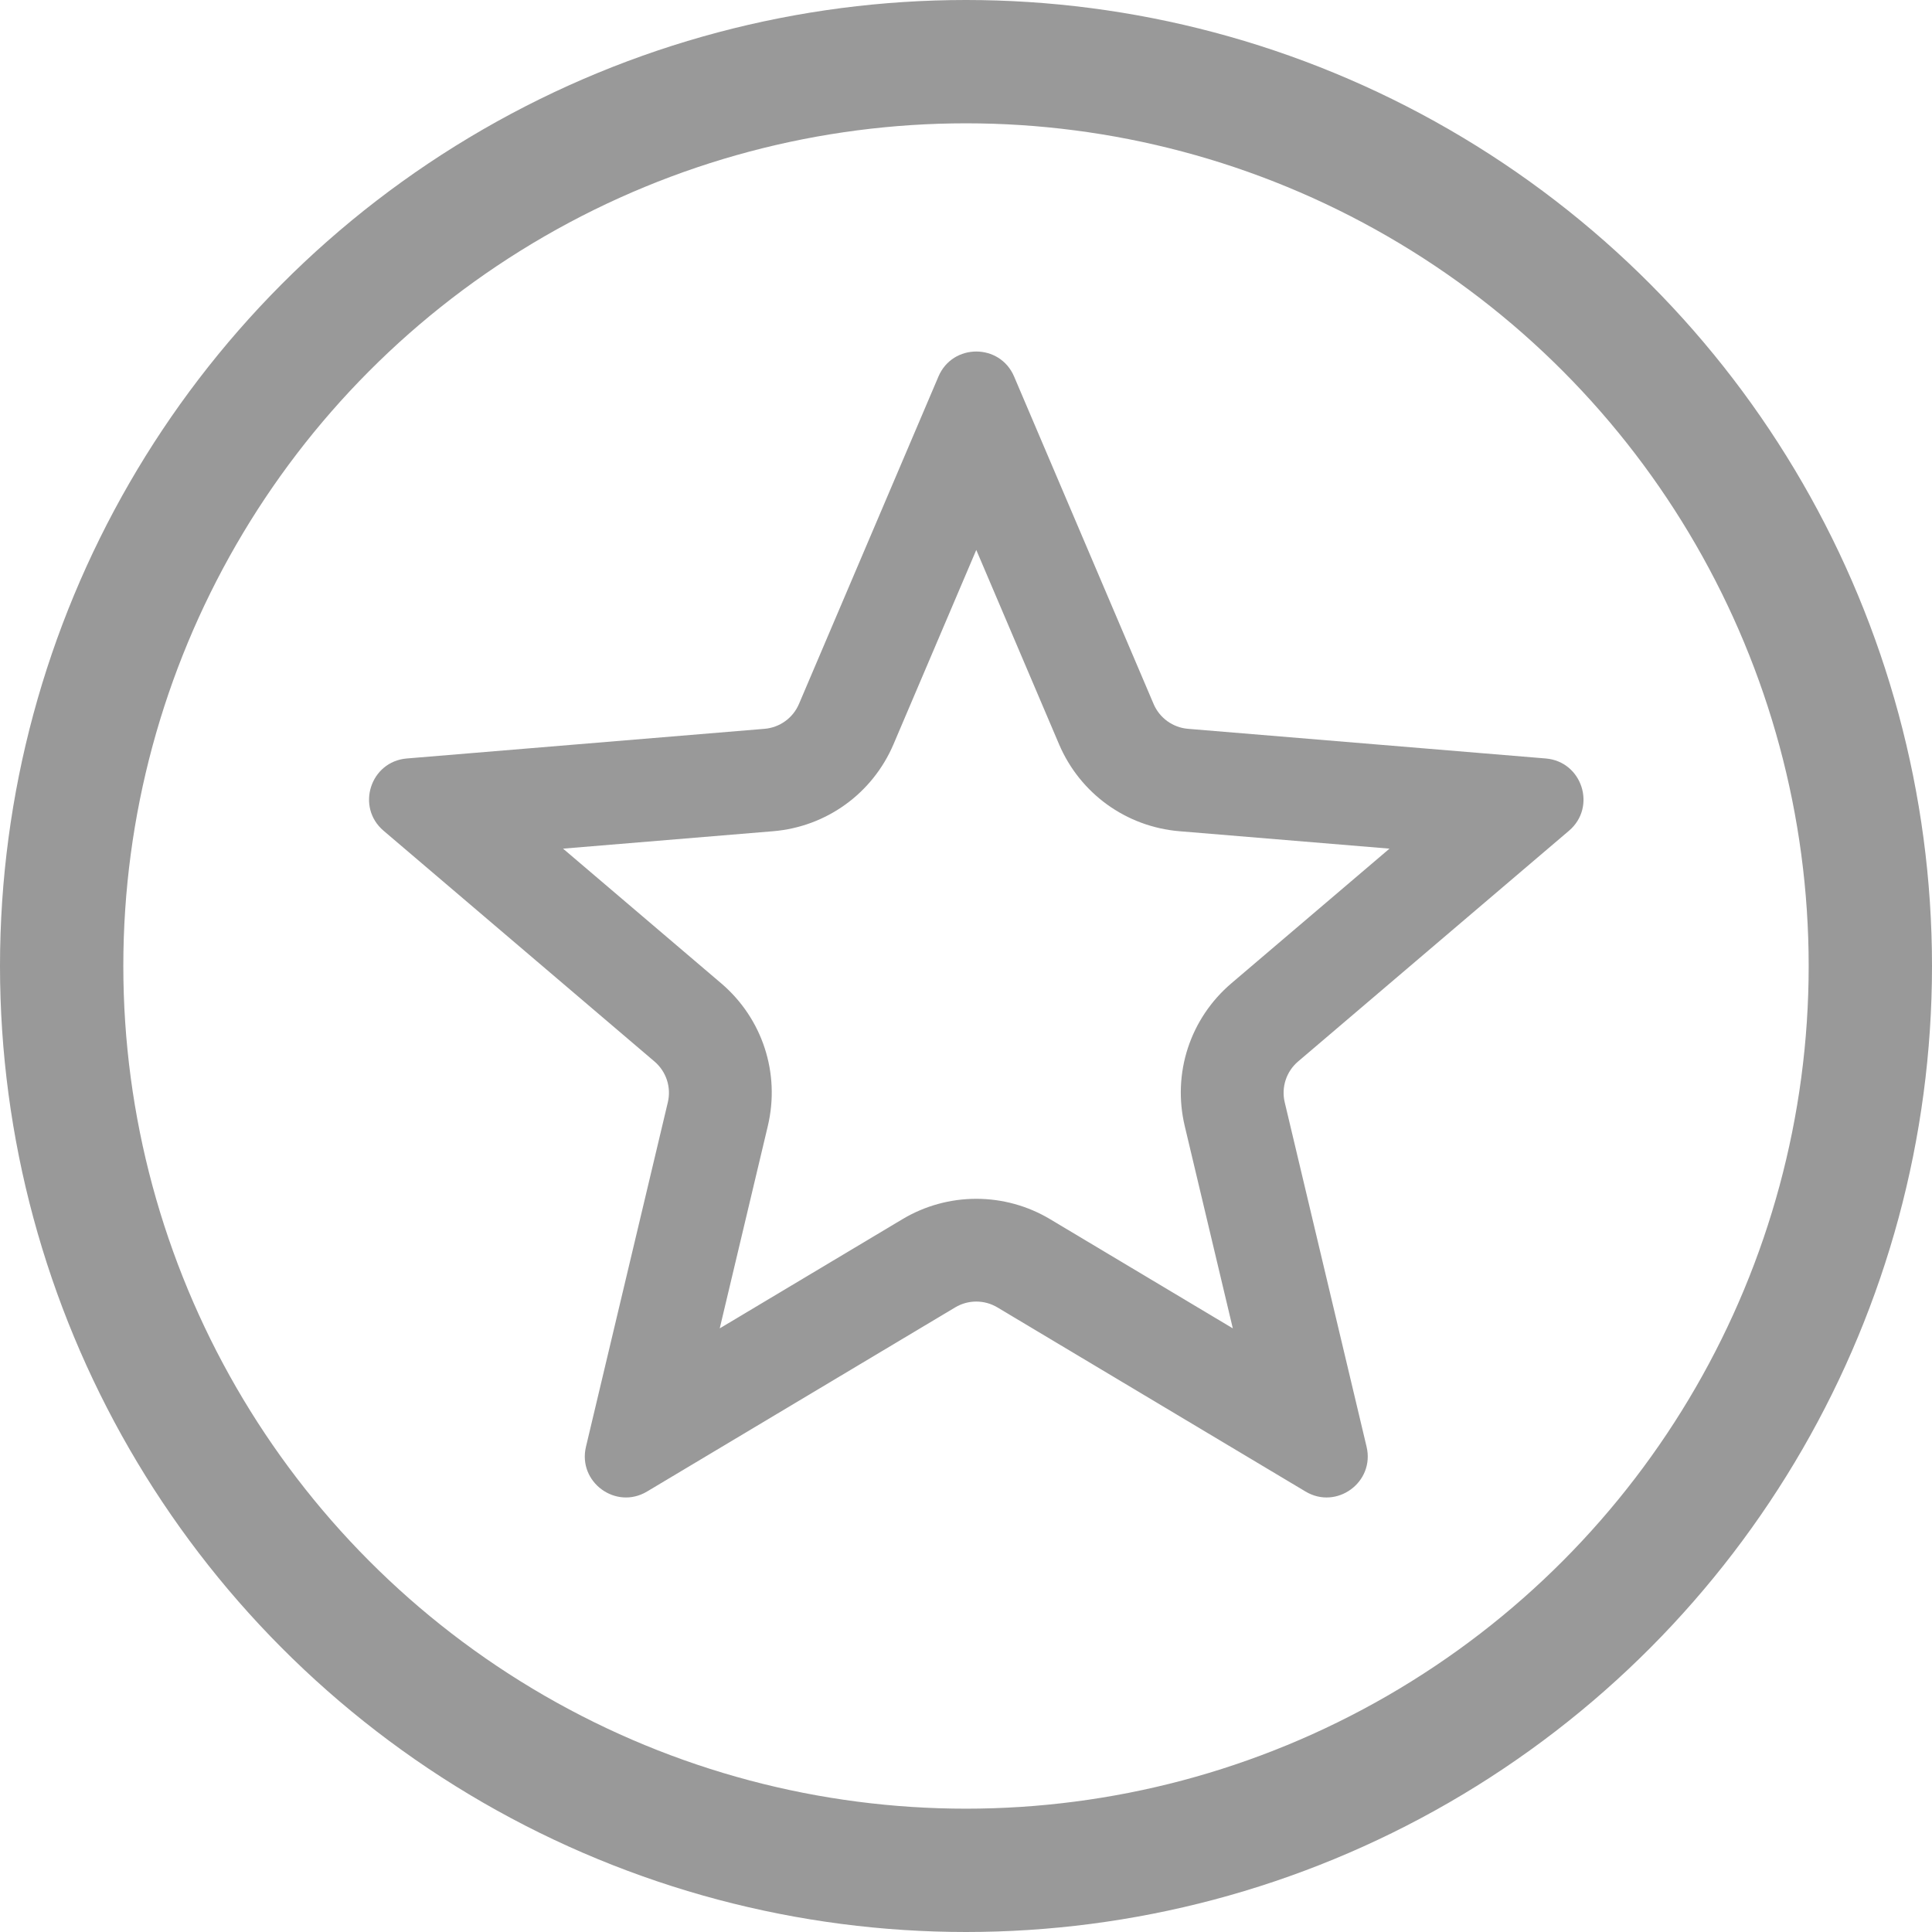
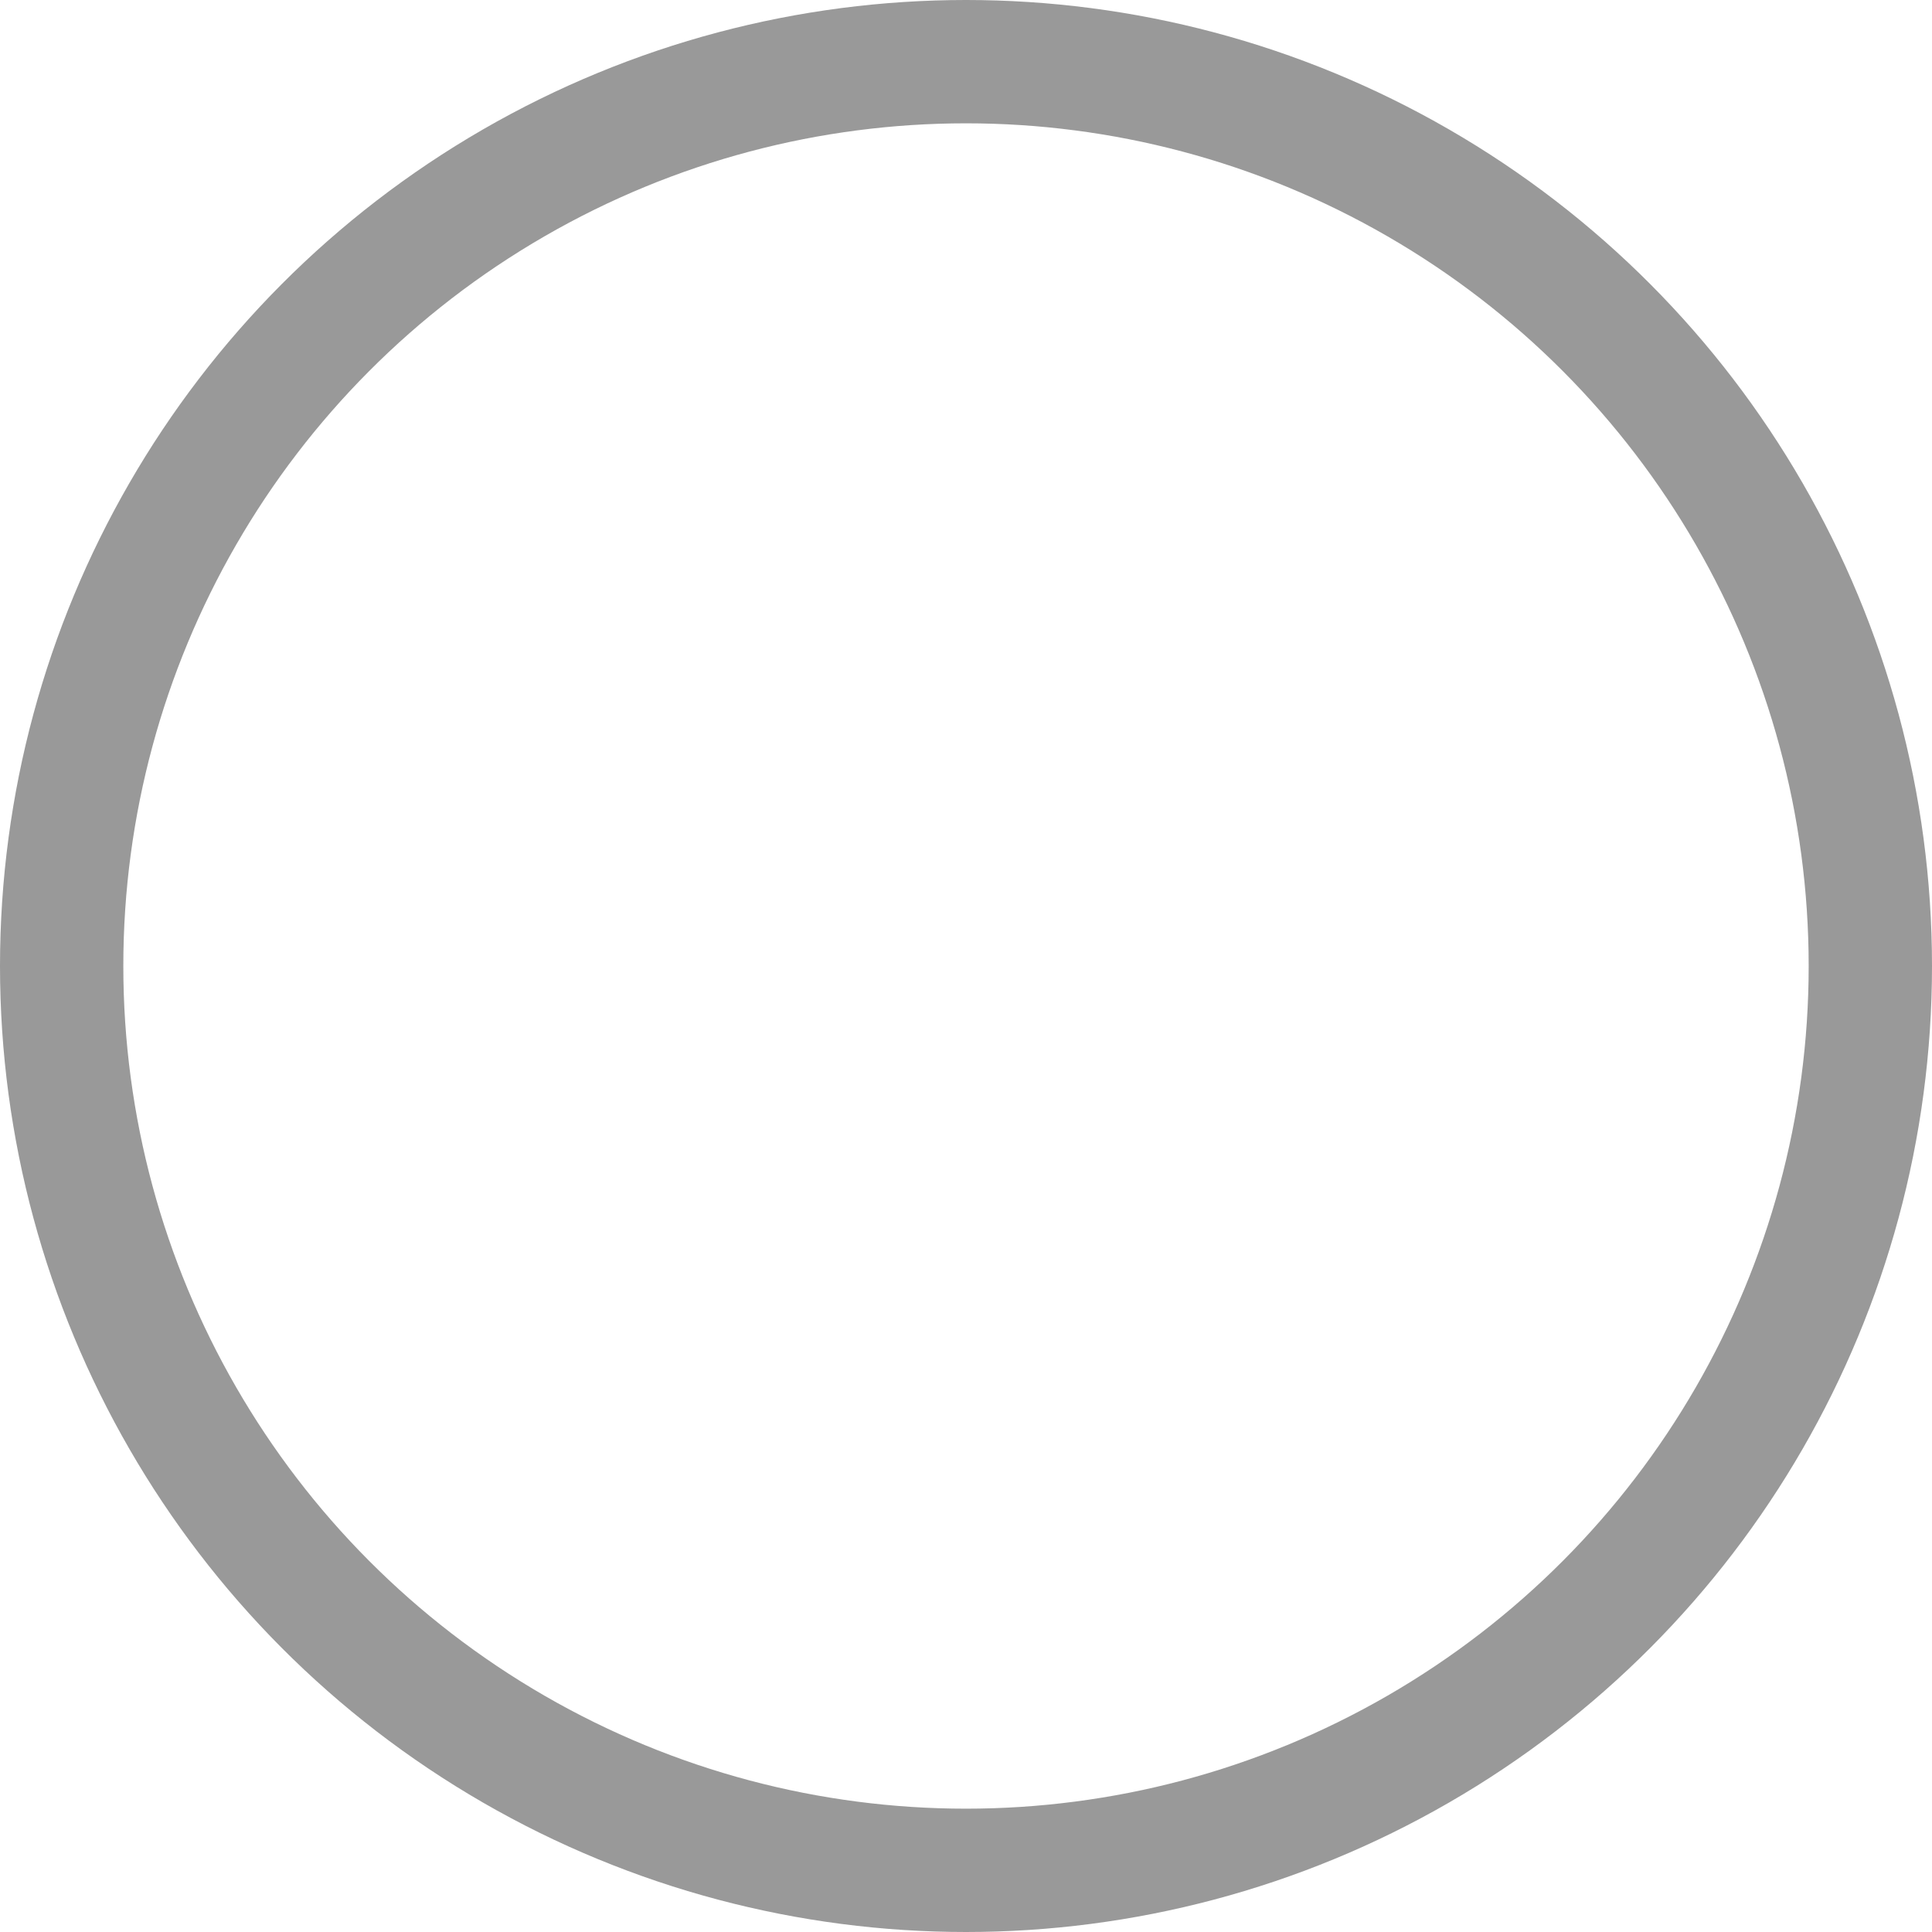
<svg xmlns="http://www.w3.org/2000/svg" width="94" height="94" viewBox="0 0 94 94">
  <g id="Сгруппировать_105" data-name="Сгруппировать 105" transform="translate(-99 -1699)">
    <g id="Эллипс_26" data-name="Эллипс 26" transform="translate(99 1699)" fill="none" stroke="#999999" stroke-width="6">
-       <circle cx="47" cy="47" r="47" stroke="none" />
      <circle cx="47" cy="47" r="44" fill="none" />
    </g>
    <g id="Многоугольник_1" data-name="Многоугольник 1" transform="translate(114 1713)" fill="none">
-       <path d="M30.66,4.319a2,2,0,0,1,3.68,0l6.787,15.932A2,2,0,0,0,42.8,21.46l17.4,1.442a2,2,0,0,1,1.132,3.516L48.156,37.647a2,2,0,0,0-.649,1.985L51.49,56.39a2,2,0,0,1-2.972,2.179L33.526,49.61a2,2,0,0,0-2.052,0L16.481,58.569A2,2,0,0,1,13.51,56.39l3.983-16.758a2,2,0,0,0-.649-1.985L3.661,26.418A2,2,0,0,1,4.793,22.9L22.2,21.46a2,2,0,0,0,1.675-1.209Z" stroke="none" />
-       <path d="M 32.5 12.757 L 28.473 22.211 C 27.452 24.606 25.206 26.228 22.611 26.443 L 12.395 27.29 L 20.086 33.84 C 22.098 35.554 22.968 38.217 22.357 40.788 L 20.018 50.631 L 28.909 45.318 C 29.994 44.669 31.236 44.327 32.5 44.327 C 33.764 44.327 35.006 44.669 36.091 45.318 L 44.982 50.631 L 42.643 40.788 C 42.032 38.217 42.902 35.554 44.914 33.84 L 52.605 27.29 L 42.389 26.443 C 39.794 26.228 37.548 24.606 36.527 22.211 L 32.5 12.757 M 32.5 3.103 C 33.247 3.103 33.995 3.508 34.34 4.319 L 41.127 20.251 C 41.418 20.934 42.063 21.399 42.802 21.46 L 60.207 22.903 C 61.98 23.05 62.693 25.265 61.339 26.418 L 48.156 37.647 C 47.584 38.134 47.333 38.901 47.507 39.632 L 51.49 56.39 C 51.899 58.111 50.037 59.477 48.519 58.569 L 33.526 49.61 C 32.894 49.232 32.106 49.232 31.474 49.61 L 16.481 58.569 C 14.963 59.477 13.101 58.111 13.51 56.39 L 17.493 39.632 C 17.667 38.901 17.416 38.134 16.844 37.647 L 3.661 26.418 C 2.307 25.265 3.02 23.05 4.793 22.903 L 22.198 21.46 C 22.937 21.399 23.582 20.934 23.873 20.251 L 30.66 4.319 C 31.005 3.508 31.753 3.103 32.5 3.103 Z" stroke="none" fill="#999999" />
+       <path d="M30.66,4.319a2,2,0,0,1,3.68,0l6.787,15.932A2,2,0,0,0,42.8,21.46l17.4,1.442a2,2,0,0,1,1.132,3.516L48.156,37.647a2,2,0,0,0-.649,1.985L51.49,56.39L33.526,49.61a2,2,0,0,0-2.052,0L16.481,58.569A2,2,0,0,1,13.51,56.39l3.983-16.758a2,2,0,0,0-.649-1.985L3.661,26.418A2,2,0,0,1,4.793,22.9L22.2,21.46a2,2,0,0,0,1.675-1.209Z" stroke="none" />
    </g>
  </g>
</svg>